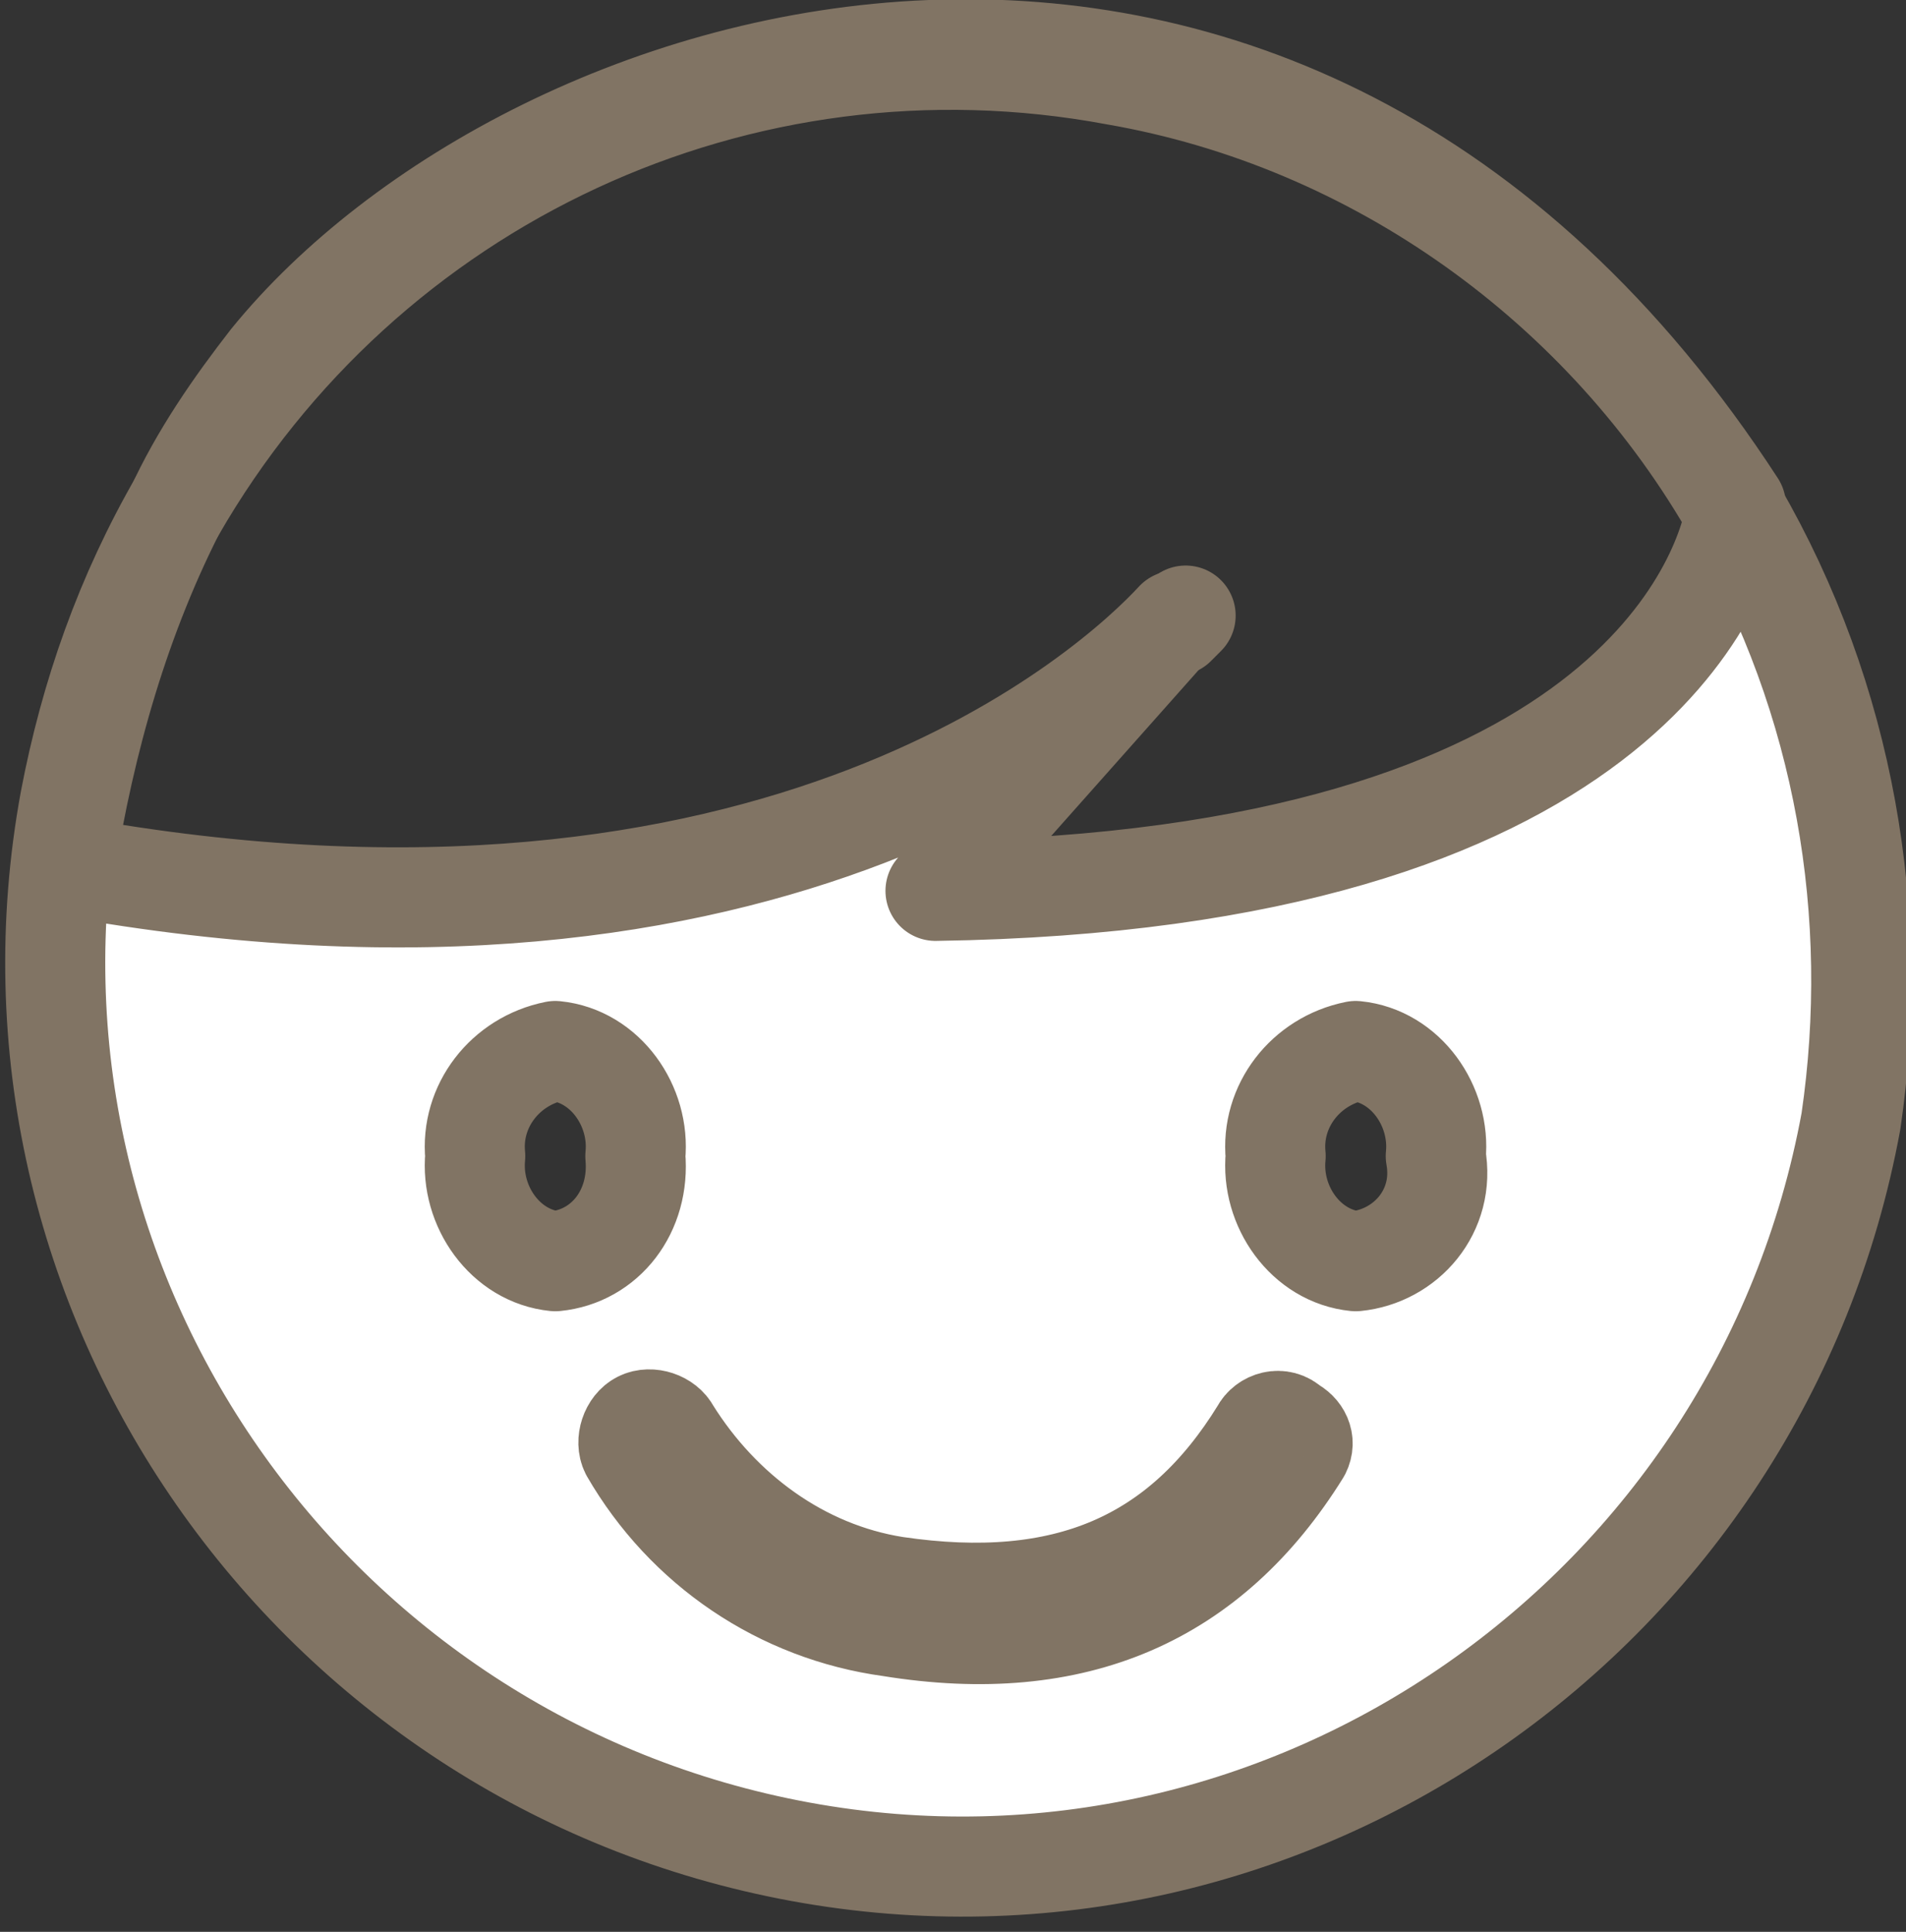
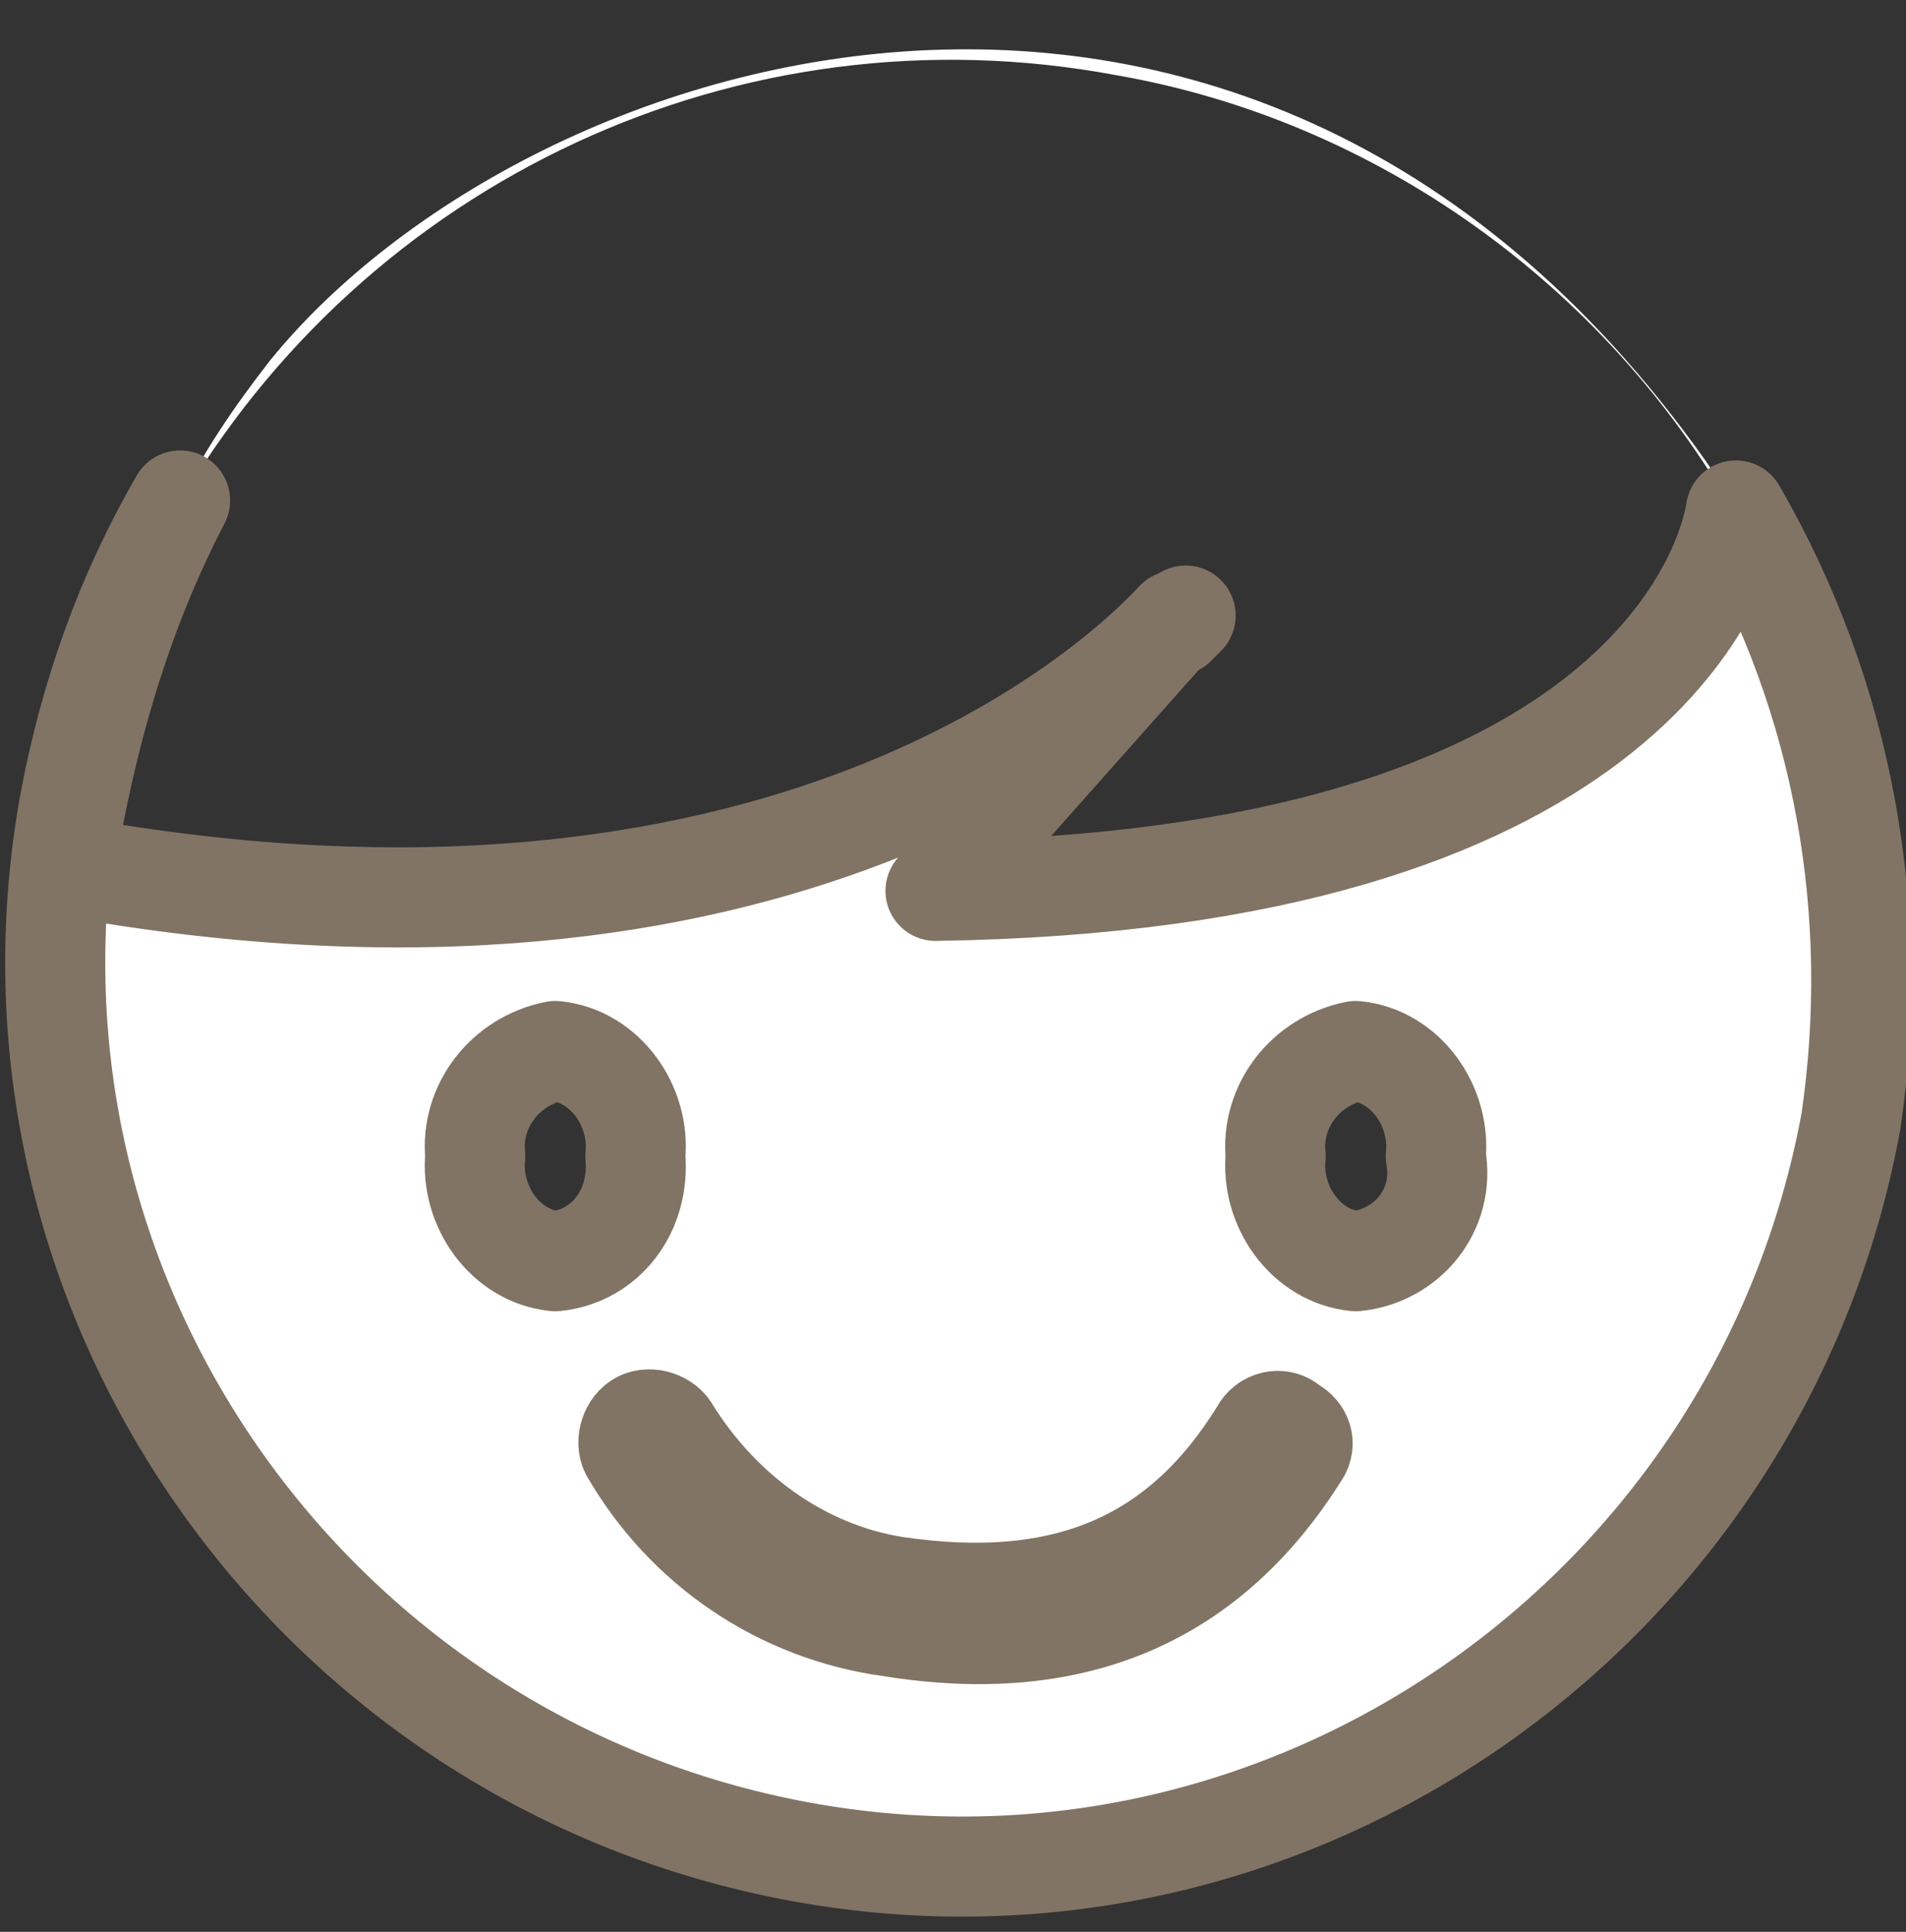
<svg xmlns="http://www.w3.org/2000/svg" version="1.1" id="レイヤー_1" x="0px" y="0px" viewBox="0 0 38.1 38.6" style="enable-background:new 0 0 38.1 38.6;" xml:space="preserve">
  <rect x="0" y="0" width="38.1" height="38.6" fill="#333333" stroke="none" />
  <style type="text/css">
	.st0{fill:#FFFFFF;}
	.st1{fill:none;stroke:#817464;stroke-width:2;stroke-linecap:round;stroke-linejoin:round;}
</style>
  <g id="レイヤー_2_00000181803945059575781430000013054101299179402677_">
    <g id="レイヤー_1-2">
      <path class="st0" d="M22.3,1.5c5.2,0.9,9.8,4.2,12.4,8.8c0-0.2,0-0.2,0-0.2C25.6-3.9,10.6,0.8,5.4,7.2c-0.7,0.9-1.4,1.9-1.9,3    C7.3,3.6,14.8,0.1,22.3,1.5z" />
-       <path class="st1" d="M22.3,1.5c5.2,0.9,9.8,4.2,12.4,8.8c0-0.2,0-0.2,0-0.2C25.6-3.9,10.6,0.8,5.4,7.2c-0.7,0.9-1.4,1.9-1.9,3    C7.3,3.6,14.8,0.1,22.3,1.5z" />
-       <path class="st0" d="M23.5,12.5l0.2-0.2L23.5,12.5z" />
      <path class="st1" d="M23.5,12.5l0.2-0.2L23.5,12.5z" />
      <path class="st0" d="M34.7,10.2c-0.2,1.3-2.2,7.4-16,7.6l4.8-5.4c-1.2,1.3-7.9,7.5-22.2,4.9c0.4-2.5,1.1-5,2.3-7.3    c-1.1,1.9-1.8,3.9-2.2,6c-1.8,9.8,4.8,19.2,14.6,21s19.2-4.8,21-14.6C37.6,18.3,36.9,14,34.7,10.2z M11.1,25.2    c-1-0.1-1.7-1.1-1.6-2.1c-0.1-1,0.6-1.9,1.6-2.1c1,0.1,1.7,1.1,1.6,2.1C12.8,24.2,12.1,25.1,11.1,25.2L11.1,25.2z M26,29    c-1.8,2.9-4.5,4.1-8.2,3.5c-2.2-0.3-4.1-1.6-5.2-3.5c-0.1-0.2,0-0.5,0.2-0.6c0,0,0,0,0,0c0.2-0.1,0.5,0,0.6,0.2    c1,1.6,2.6,2.8,4.5,3.1c3.4,0.5,5.7-0.5,7.3-3.1c0.1-0.2,0.4-0.3,0.6-0.1C26,28.6,26.1,28.8,26,29z M27.1,25.2    c-1-0.1-1.7-1.1-1.6-2.1c-0.1-1,0.6-1.9,1.6-2.1c1,0.1,1.7,1.1,1.6,2.1C28.9,24.2,28.1,25.1,27.1,25.2L27.1,25.2z" />
      <path class="st1" d="M34.7,10.2c-0.2,1.3-2.2,7.4-16,7.6l4.8-5.4c-1.2,1.3-7.9,7.5-22.2,4.9c0.4-2.5,1.1-5,2.3-7.3    c-1.1,1.9-1.8,3.9-2.2,6c-1.8,9.8,4.8,19.2,14.6,21s19.2-4.8,21-14.6C37.6,18.3,36.9,14,34.7,10.2z M11.1,25.2    c-1-0.1-1.7-1.1-1.6-2.1c-0.1-1,0.6-1.9,1.6-2.1c1,0.1,1.7,1.1,1.6,2.1C12.8,24.2,12.1,25.1,11.1,25.2L11.1,25.2z M26,29    c-1.8,2.9-4.5,4.1-8.2,3.5c-2.2-0.3-4.1-1.6-5.2-3.5c-0.1-0.2,0-0.5,0.2-0.6c0,0,0,0,0,0c0.2-0.1,0.5,0,0.6,0.2    c1,1.6,2.6,2.8,4.5,3.1c3.4,0.5,5.7-0.5,7.3-3.1c0.1-0.2,0.4-0.3,0.6-0.1C26,28.6,26.1,28.8,26,29z M27.1,25.2    c-1-0.1-1.7-1.1-1.6-2.1c-0.1-1,0.6-1.9,1.6-2.1c1,0.1,1.7,1.1,1.6,2.1C28.9,24.2,28.1,25.1,27.1,25.2L27.1,25.2z" />
    </g>
  </g>
</svg>